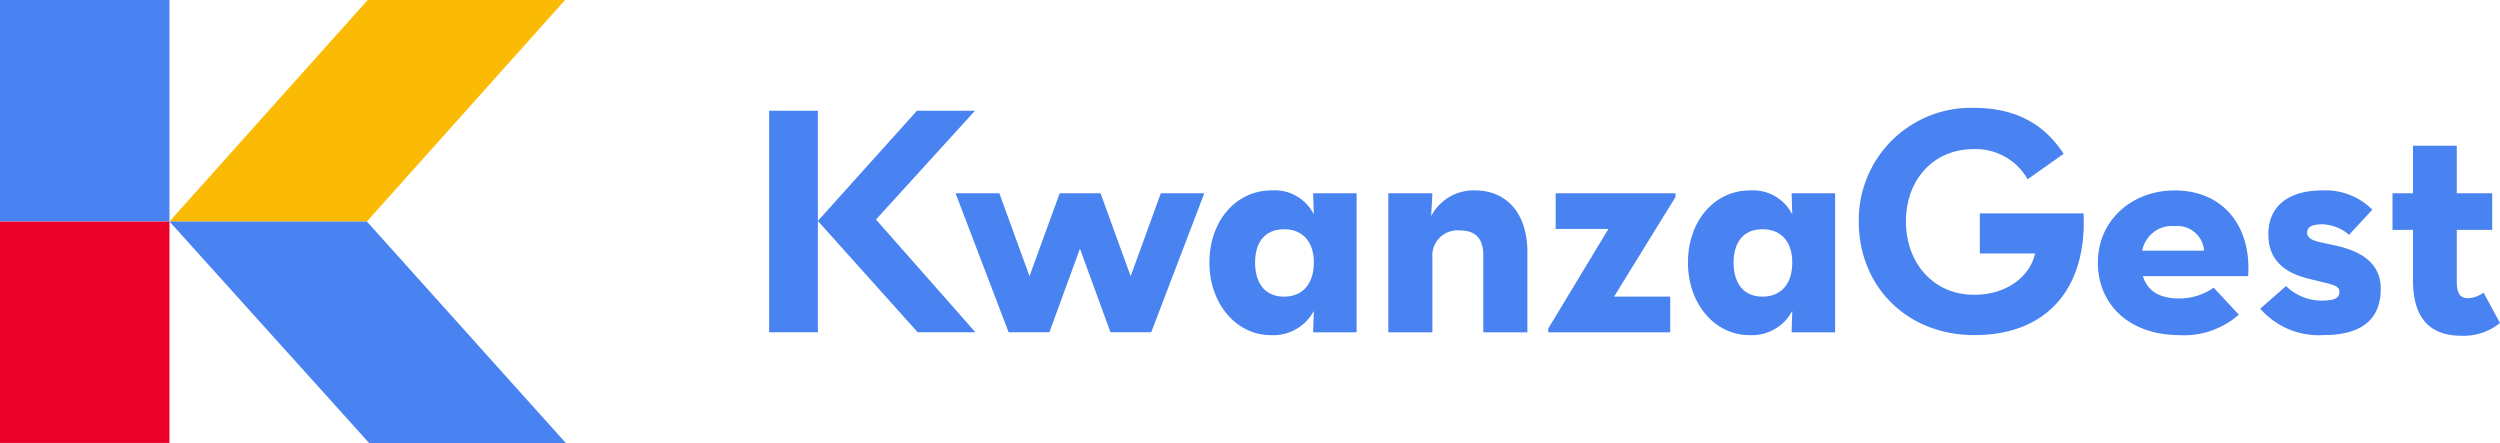
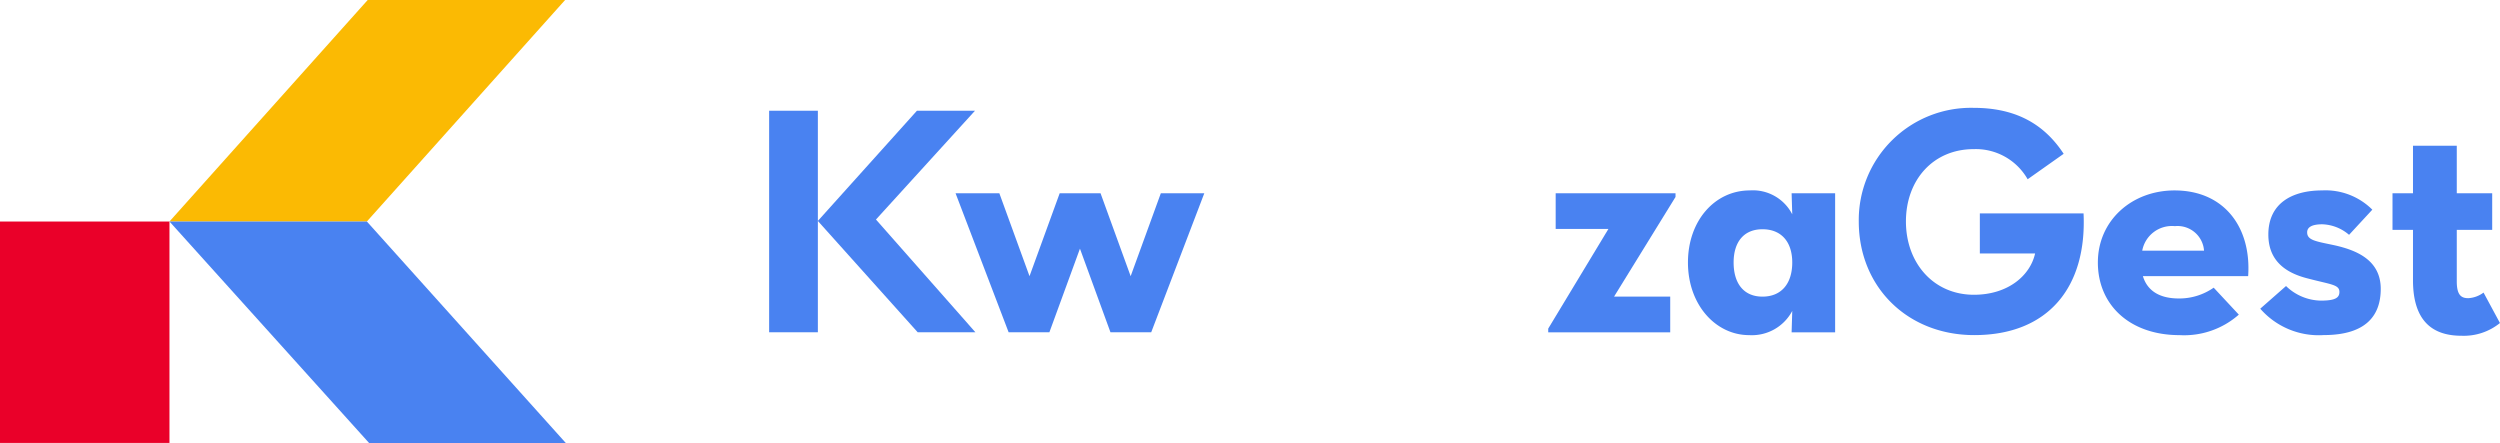
<svg xmlns="http://www.w3.org/2000/svg" id="Group_4033" data-name="Group 4033" width="259.622" height="46" viewBox="0 0 259.622 46">
  <g id="Group_53" data-name="Group 53" transform="translate(79.874 11.2)">
-     <path id="Path_620" data-name="Path 620" d="M3604.5,1038.531l.067,2.19a4.539,4.539,0,0,0-4.419-2.483c-3.613,0-6.418,3.129-6.418,7.483,0,4.416,2.905,7.544,6.356,7.544a4.756,4.756,0,0,0,4.481-2.513l-.067,2.222h4.514v-14.443Zm-3.028,10.736c-1.937,0-3-1.355-3-3.546,0-2.129,1.063-3.451,3-3.451,1.965,0,3.1,1.322,3.1,3.451C3604.568,1047.912,3603.438,1049.267,3601.473,1049.267Z" transform="translate(-3548.006 -1029.663)" fill="#4982f1" />
-     <path id="Path_621" data-name="Path 621" d="M3621.333,1038.238a4.939,4.939,0,0,0-4.576,2.678l.128-2.385h-4.58v14.443h4.58v-7.738a2.615,2.615,0,0,1,2.9-2.838c1.614,0,2.388.9,2.388,2.547v8.029h4.575v-8.35C3626.748,1040.528,3624.494,1038.238,3621.333,1038.238Z" transform="translate(-3548.006 -1029.663)" fill="#4982f1" />
    <path id="Path_622" data-name="Path 622" d="M3642.133,1038.531h-12.446v3.707h5.477l-6.251,10.35v.386h12.669v-3.707h-5.833l6.384-10.351Z" transform="translate(-3548.006 -1029.663)" fill="#4982f1" />
    <path id="Path_623" data-name="Path 623" d="M3654.189,1038.531l.066,2.19a4.59,4.59,0,0,0-4.413-2.483c-3.613,0-6.418,3.129-6.418,7.483,0,4.416,2.9,7.544,6.351,7.544a4.742,4.742,0,0,0,4.48-2.513l-.066,2.222h4.519v-14.443Zm-3.028,10.736c-1.932,0-2.995-1.355-2.995-3.546,0-2.129,1.063-3.451,2.995-3.451,1.97,0,3.094,1.322,3.094,3.451C3654.255,1047.912,3653.131,1049.267,3651.161,1049.267Z" transform="translate(-3548.006 -1029.663)" fill="#4982f1" />
    <path id="Path_624" data-name="Path 624" d="M3673.736,1040.625v4.161h5.739c-.518,2.319-2.839,4.288-6.351,4.288-4.224,0-7.063-3.323-7.063-7.611,0-4.319,2.839-7.512,7.03-7.512a6.192,6.192,0,0,1,5.61,3.127l3.74-2.642c-2.192-3.354-5.321-4.773-9.35-4.773a11.653,11.653,0,0,0-11.928,11.8c0,6.8,5.059,11.8,11.994,11.8,7.7,0,11.706-5,11.349-12.64Z" transform="translate(-3548.006 -1029.663)" fill="#4982f1" />
    <path id="Path_625" data-name="Path 625" d="M3694.408,1049.459c-2.065,0-3.289-.837-3.74-2.32H3701.6c.35-5.031-2.455-8.9-7.643-8.9-4.447,0-7.964,3.129-7.964,7.483,0,4.416,3.317,7.544,8.482,7.544a8.582,8.582,0,0,0,6.156-2.129l-2.61-2.8A6.233,6.233,0,0,1,3694.408,1049.459Zm-.417-7.511a2.759,2.759,0,0,1,3.028,2.545H3690.6A3.137,3.137,0,0,1,3693.991,1041.948Z" transform="translate(-3548.006 -1029.663)" fill="#4982f1" />
    <path id="Path_626" data-name="Path 626" d="M3710.627,1043.947c-1.964-.419-2.9-.515-2.9-1.354,0-.549.517-.838,1.581-.838a4.471,4.471,0,0,1,2.771,1.095l2.416-2.612a6.878,6.878,0,0,0-5.221-2c-3.095,0-5.577,1.324-5.577,4.583,0,3,2.187,4.091,4.158,4.576,2.321.613,3.222.613,3.222,1.385,0,.614-.451.9-1.931.9a5.3,5.3,0,0,1-3.612-1.516l-2.677,2.354a8.052,8.052,0,0,0,6.579,2.741c4.547,0,5.933-2.161,5.933-4.8C3715.37,1045.4,3712.726,1044.431,3710.627,1043.947Z" transform="translate(-3548.006 -1029.663)" fill="#4982f1" />
    <path id="Path_627" data-name="Path 627" d="M3726.045,1048.847a2.917,2.917,0,0,1-1.58.581c-.713,0-1.2-.29-1.2-1.74v-5.354h3.679v-3.8h-3.679V1033.6h-4.547v4.935h-2.127v3.8h2.127v5.223c0,4.321,2.1,5.772,5.031,5.772a5.958,5.958,0,0,0,4-1.322Z" transform="translate(-3548.006 -1029.663)" fill="#4982f1" />
    <g id="Group_51" data-name="Group 51" transform="translate(0 0.297)">
      <path id="Path_628" data-name="Path 628" d="M3548.006,1052.965V1029.96h5.06v23.005Zm21.418,0h-5.994l-10.364-11.557,10.291-11.448h6.028l-10.285,11.3Z" transform="translate(-3548.006 -1029.96)" fill="#4982f1" />
    </g>
    <g id="Group_52" data-name="Group 52" transform="translate(19.359 8.868)">
      <path id="Path_629" data-name="Path 629" d="M3587.686,1052.965h-4.235l-3.167-8.68-3.173,8.68h-4.236l-5.51-14.434h4.547l3.134,8.613,3.134-8.613h4.241l3.128,8.613,3.134-8.613h4.514Z" transform="translate(-3567.365 -1038.531)" fill="#4982f1" />
    </g>
  </g>
  <g id="Group_54" data-name="Group 54">
    <path id="Path_630" data-name="Path 630" d="M3485.731,1041.466l20.583-23h20.5l-20.583,23Z" transform="translate(-3468.132 -1018.463)" fill="#fbba03" />
    <path id="Path_631" data-name="Path 631" d="M3506.231,1041.466l20.656,23h-20.427l-20.728-23Z" transform="translate(-3468.132 -1018.463)" fill="#4982f1" />
-     <rect id="Rectangle_330" data-name="Rectangle 330" width="17.599" height="23.003" fill="#4982f1" />
    <rect id="Rectangle_331" data-name="Rectangle 331" width="17.599" height="22.997" transform="translate(0 23.003)" fill="#ea0029" />
  </g>
</svg>